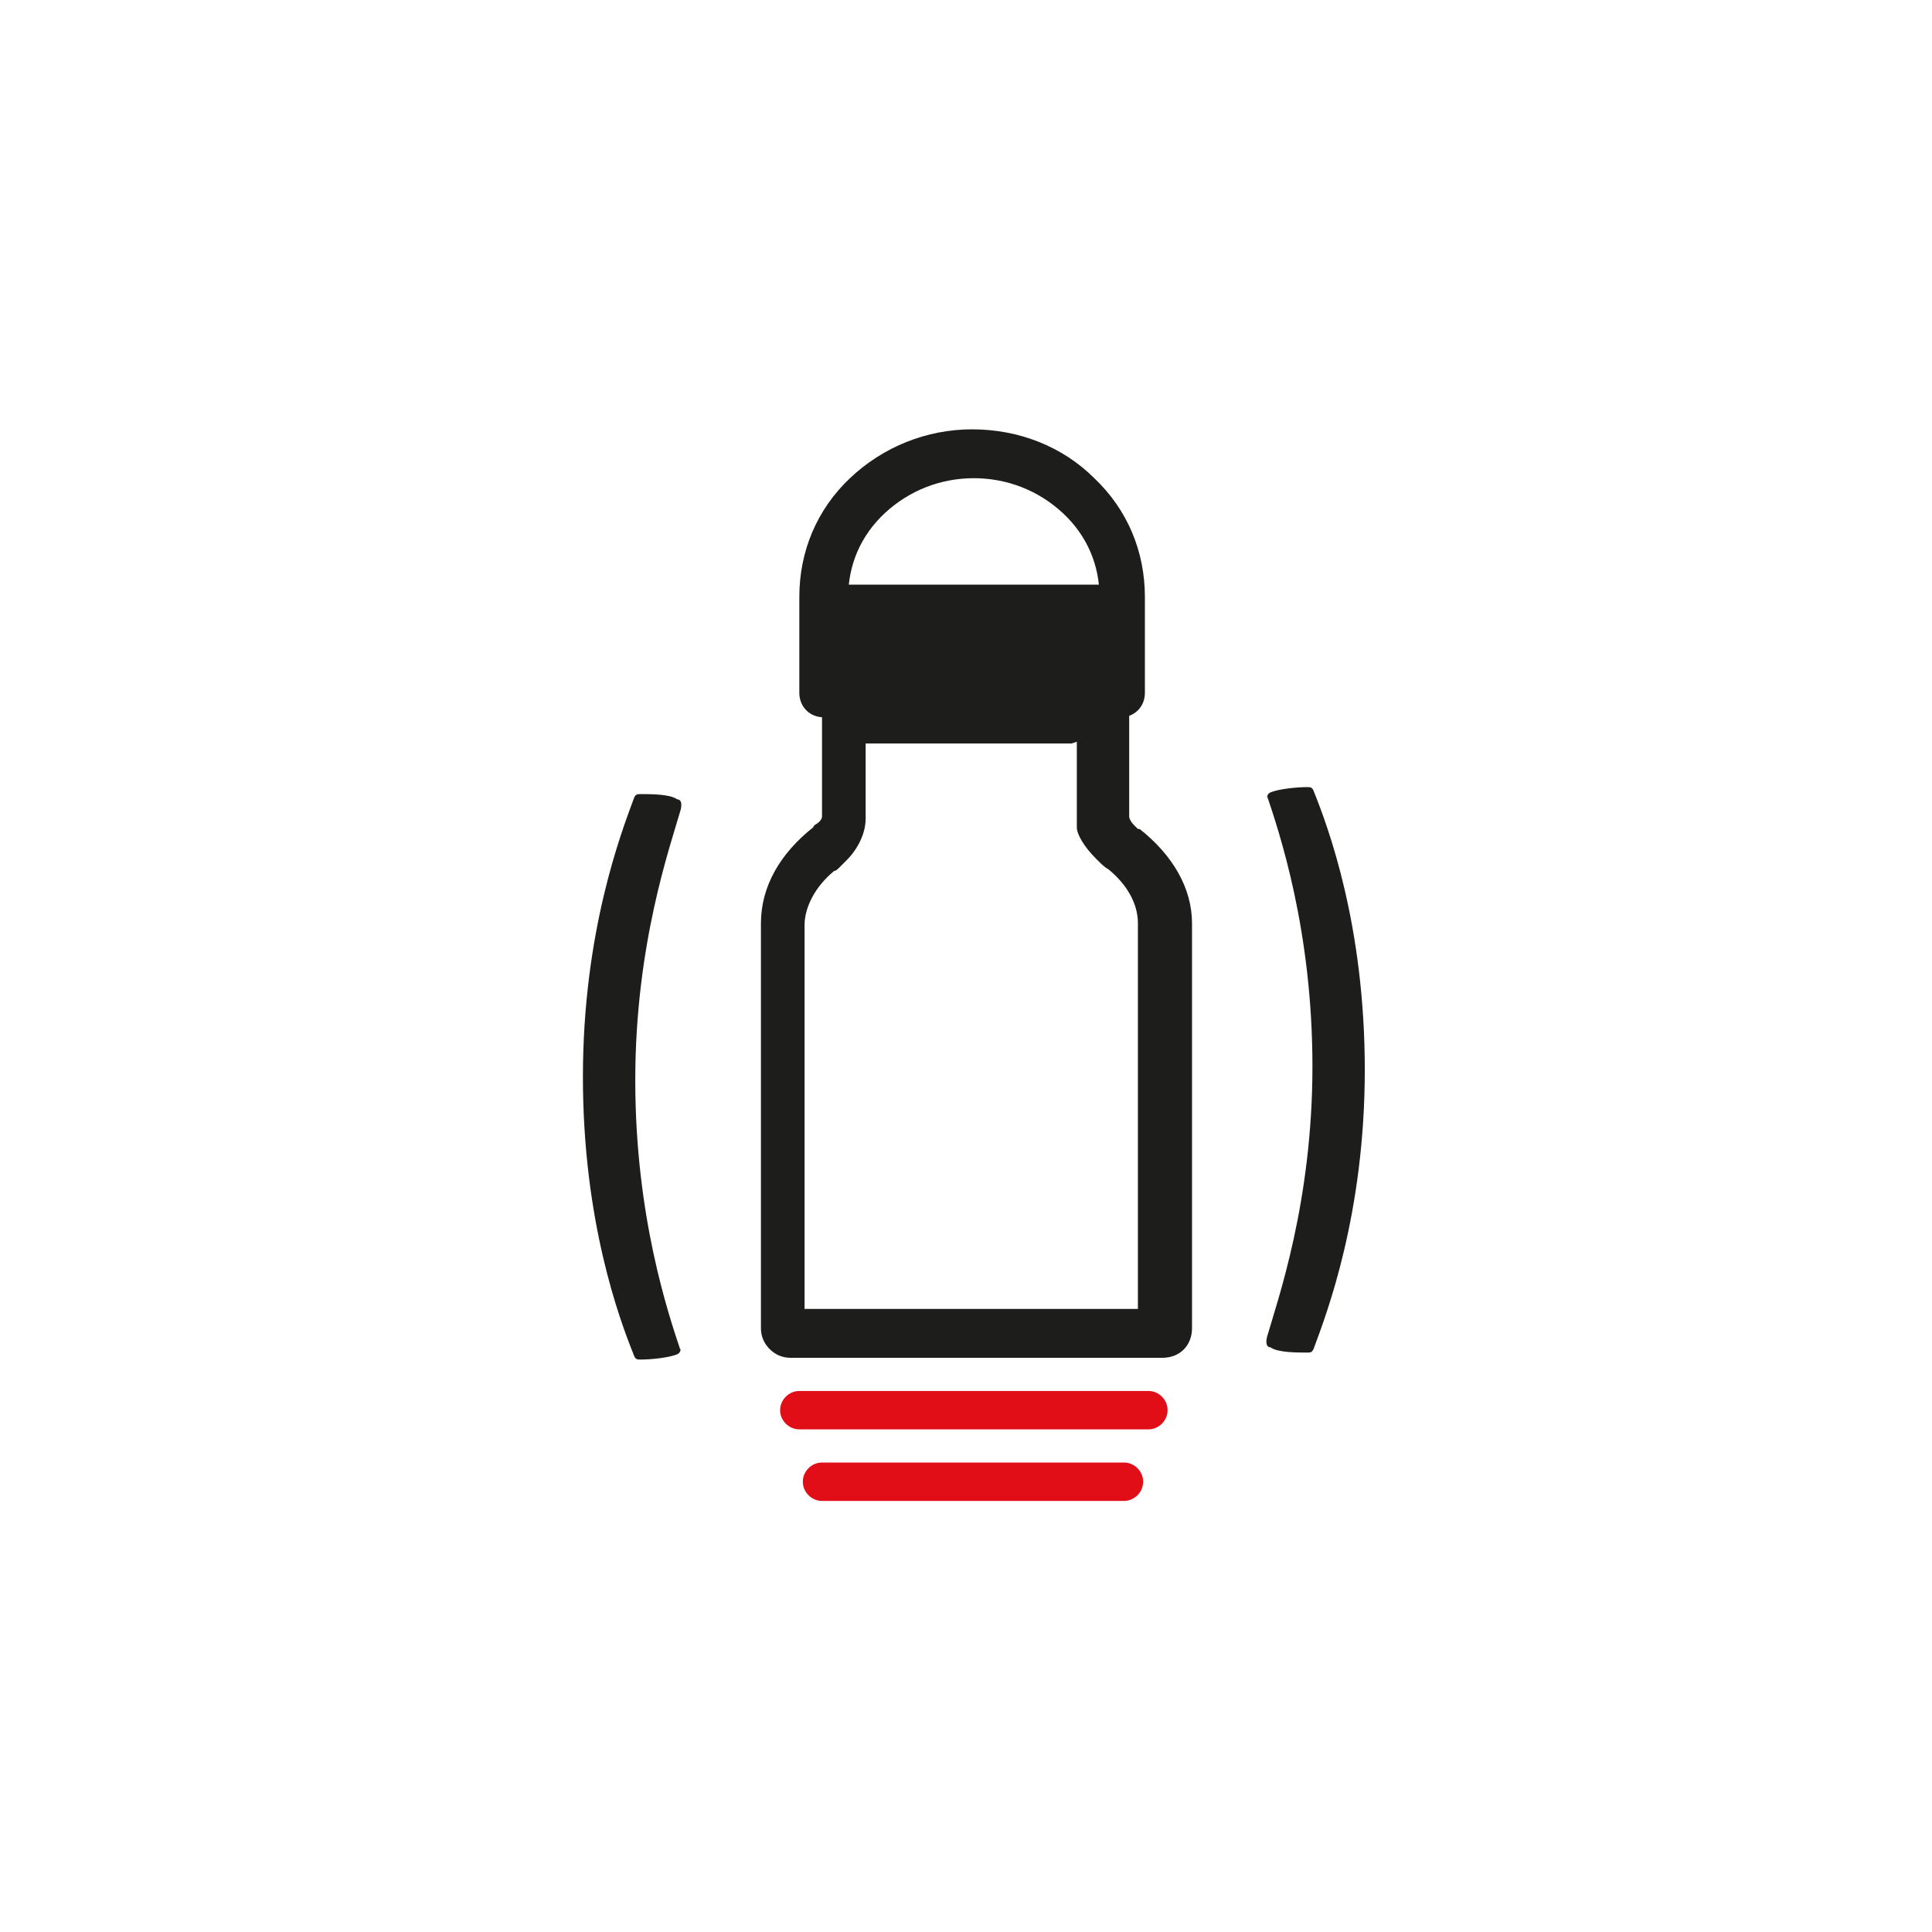
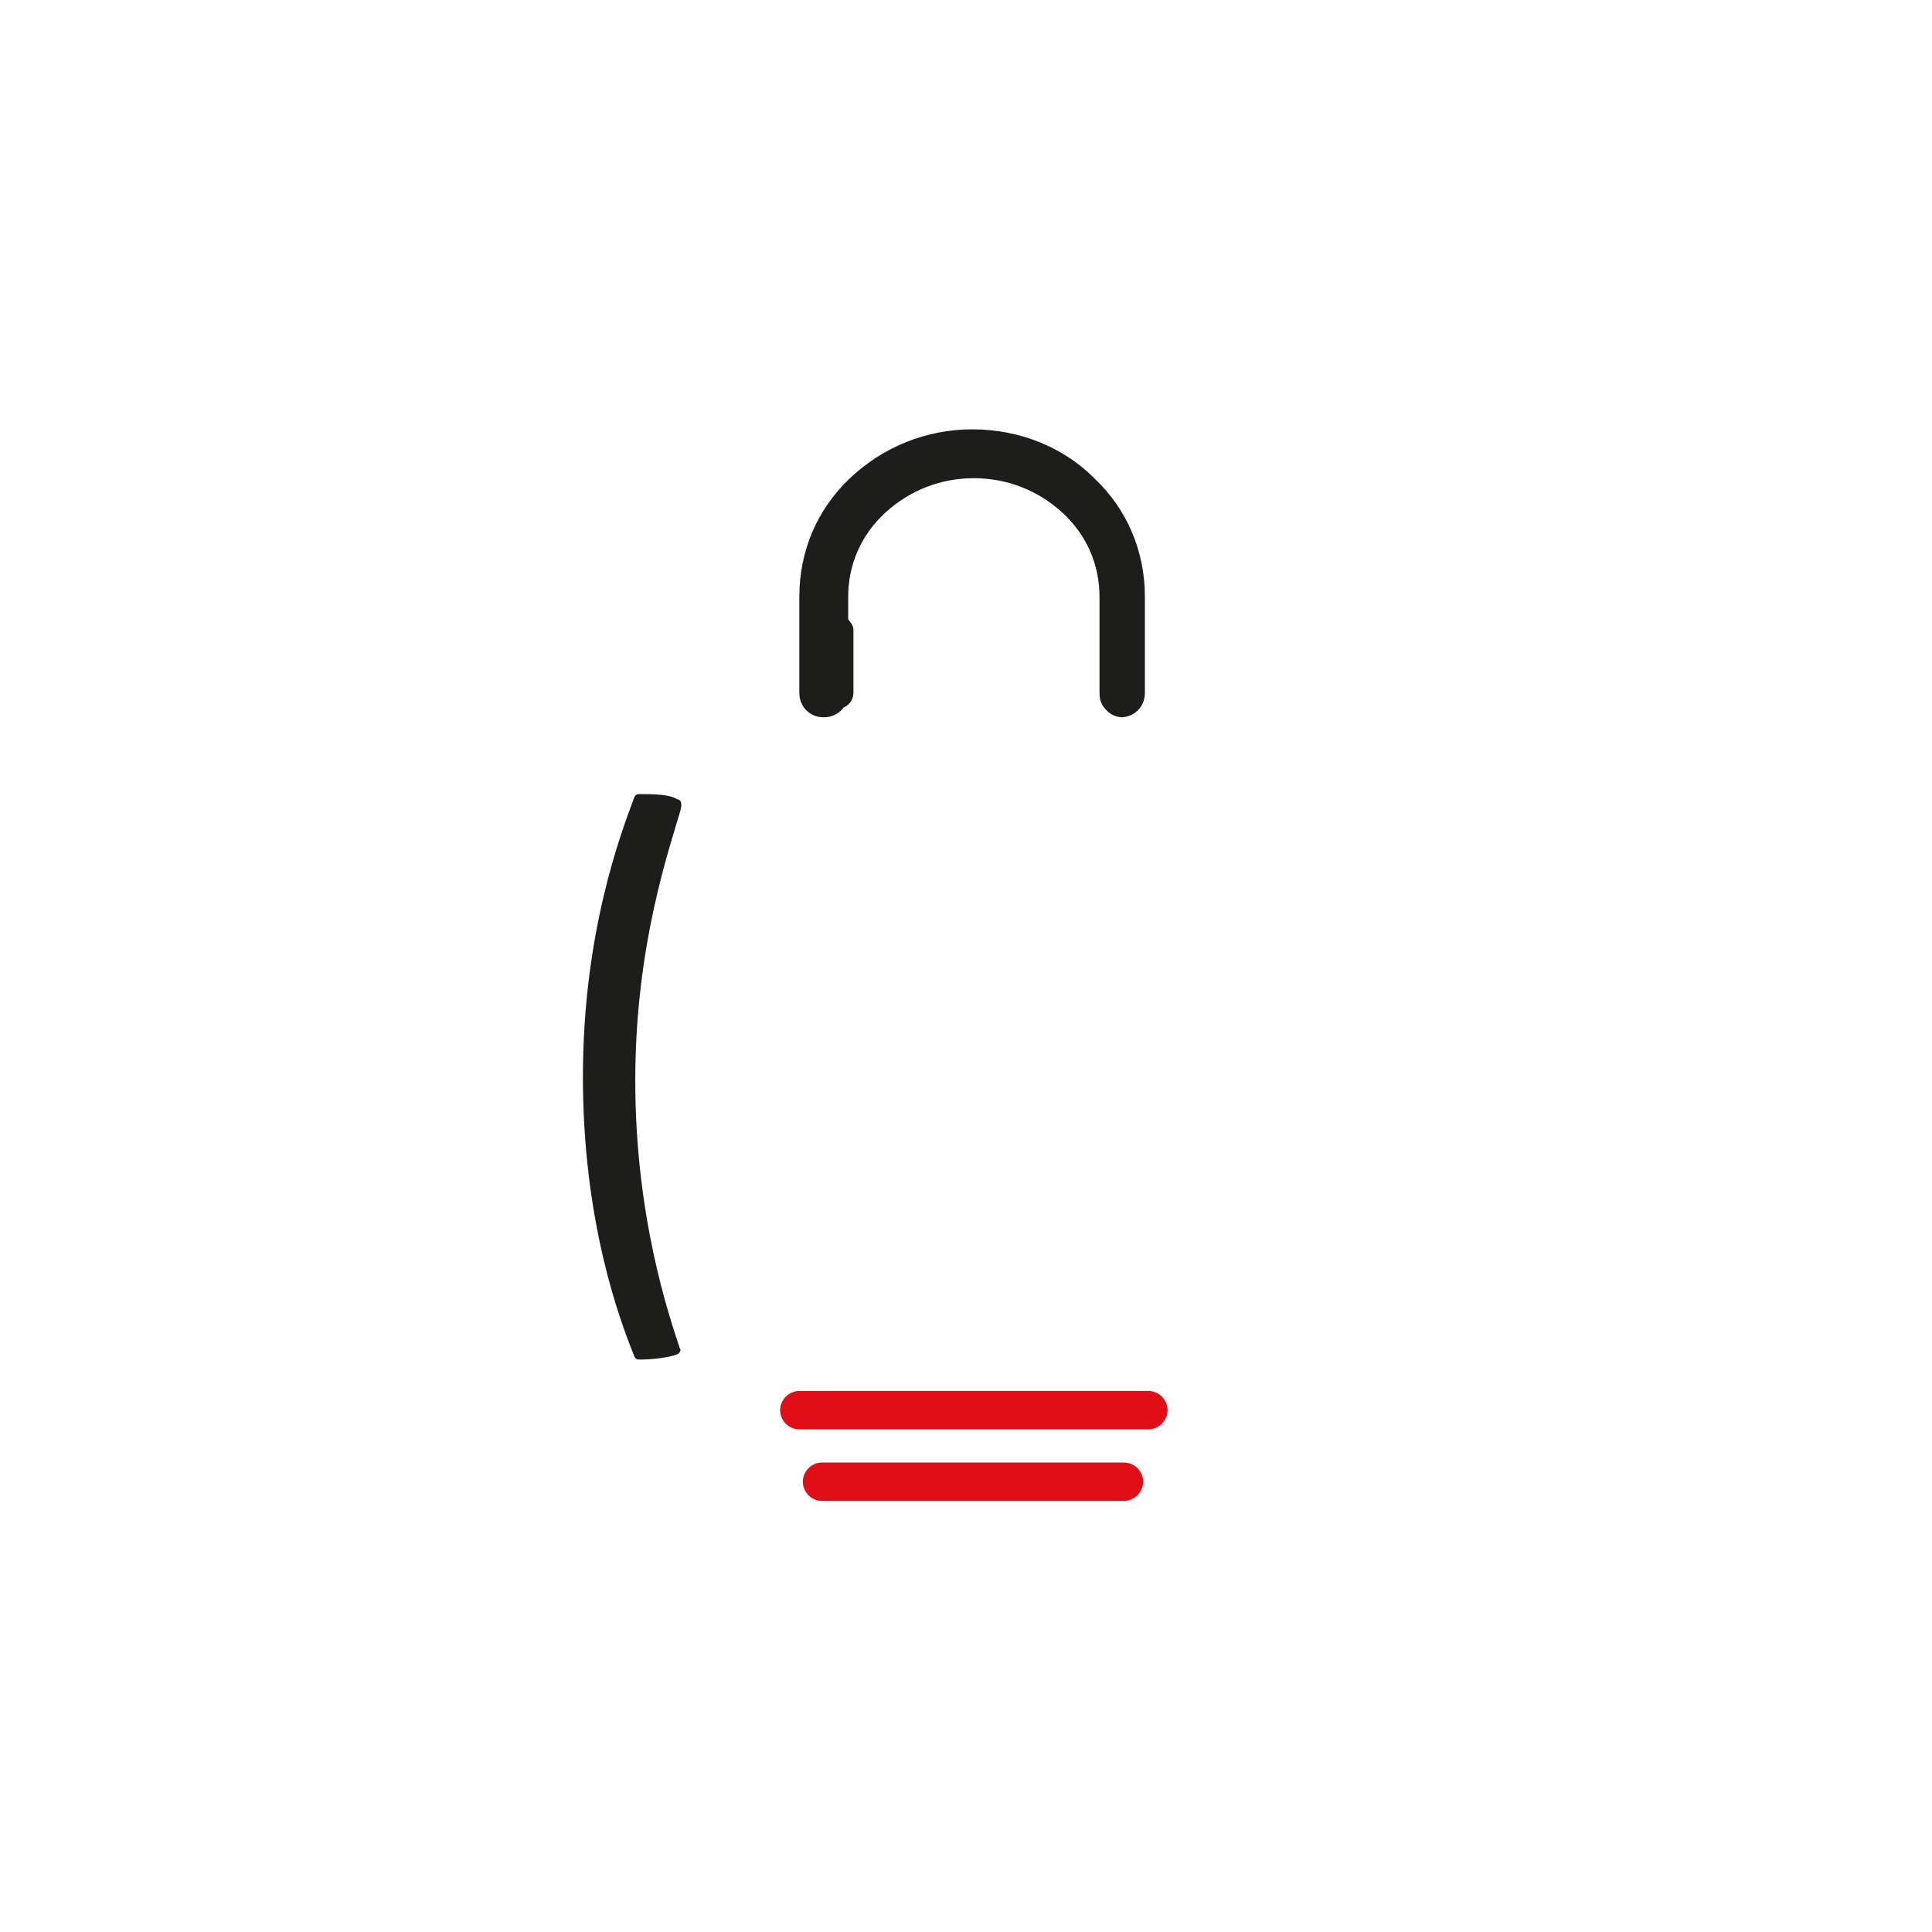
<svg xmlns="http://www.w3.org/2000/svg" viewBox="0 0 110.7 110.7" version="1.1" id="PICTOS">
  <defs>
    <style>
      .st0 {
        fill: #1d1d1b;
      }

      .st1 {
        fill: #e20e17;
      }
    </style>
  </defs>
  <g>
    <path d="M48,40.6h-.2c-.2,0-.5,0-.6-.3-.2-.2-.3-.4-.3-.6v-3.6c0-.5.4-.9.9-.9h.2c.2,0,.5,0,.6.3.2.2.3.4.3.6v3.6c0,.5-.4.9-.9.9Z" class="st0" />
-     <path d="M63.9,40.6h-.2c-.2,0-.5,0-.6-.3-.2-.2-.3-.4-.3-.6v-3.6c0-.5.4-.9.9-.9h.2c.2,0,.5,0,.6.3.2.2.3.4.3.6v3.6c0,.5-.4.9-.9.9Z" class="st0" />
-     <rect ry=".3" rx=".3" height="7" width="15.7" y="33.5" x="48" class="st0" />
    <path d="M64.4,41.1c-.4,0-.7-.1-1-.4-.3-.3-.4-.6-.4-1v-5.5c0-1.8-.7-3.5-2.1-4.8-1.4-1.3-3.2-2-5.1-2h0c-1.9,0-3.7.7-5.1,2-1.4,1.3-2.1,3-2.1,4.8v5.5c0,.8-.6,1.4-1.4,1.4s-1.4-.6-1.4-1.4v-5.5c0-2.6,1-5,2.9-6.8,1.9-1.8,4.4-2.8,7-2.8h0c2.7,0,5.2,1,7,2.8,1.9,1.8,2.9,4.2,2.9,6.8v5.5c0,.8-.6,1.4-1.4,1.4Z" class="st0" />
-     <path d="M61.7,42.5v3.9c0,0,0,.1,0,.2,0,.3,0,.6,0,.8,0,.4.4,1.1,1.1,1.8,0,0,0,0,.1.1.2.2.4.4.6.5,1.1.9,1.7,2,1.7,3.1,0,.2,0,.3,0,.5v21.6h-19.1v-22c0-1,.6-2.2,1.7-3.1.1,0,.2-.1.3-.2.1-.1.3-.3.4-.4.7-.7,1.1-1.6,1.1-2.4v-4.3h11.8M63.3,39.7h-15c-.7,0-1.2.6-1.2,1.2v5.9c0,0,0,.2-.3.4,0,0-.2.1-.2.2h0c-1.9,1.5-3,3.4-3,5.5h0v23.2c0,.5.2.9.5,1.2.3.3.7.5,1.2.5h21.3c1,0,1.7-.7,1.7-1.7v-23.1q0,0,0-.1c0-2-1.1-3.9-3-5.4q0,0-.1,0h0c0,0-.1-.1-.2-.2-.3-.3-.3-.5-.3-.5,0-.1,0-.2,0-.3v-5.5c0-.3-.1-.7-.3-.9-.2-.2-.6-.4-.9-.4h0Z" class="st0" />
    <path d="M65.8,81.9h-20c-.6,0-1.1-.5-1.1-1.1s.5-1.1,1.1-1.1h20c.6,0,1.1.5,1.1,1.1s-.5,1.1-1.1,1.1Z" class="st1" />
    <path d="M64.4,86h-17.3c-.6,0-1.1-.5-1.1-1.1s.5-1.1,1.1-1.1h17.3c.6,0,1.1.5,1.1,1.1s-.5,1.1-1.1,1.1Z" class="st1" />
  </g>
  <g>
    <path d="M39,77c0,.4,0,.5-.2.6-.5.2-1.5.3-2.1.3-.2,0-.3,0-.4-.3-.8-2-2.9-7.6-2.9-15.9s2.2-14,2.9-15.9c.1-.3.2-.3.4-.3.6,0,1.7,0,2.1.3.2,0,.3.2.2.6-.6,2.1-2.6,7.7-2.6,15.5s1.9,13.4,2.6,15.5Z" class="st0" />
-     <path d="M72.6,46c0-.4,0-.5.2-.6.5-.2,1.5-.3,2.1-.3.2,0,.3,0,.4.3.8,2,2.9,7.6,2.9,15.9s-2.2,14-2.9,15.9c-.1.3-.2.3-.4.3-.6,0-1.7,0-2.1-.3-.2,0-.3-.2-.2-.6.6-2.1,2.6-7.7,2.6-15.5s-1.9-13.4-2.6-15.5Z" class="st0" />
  </g>
</svg>